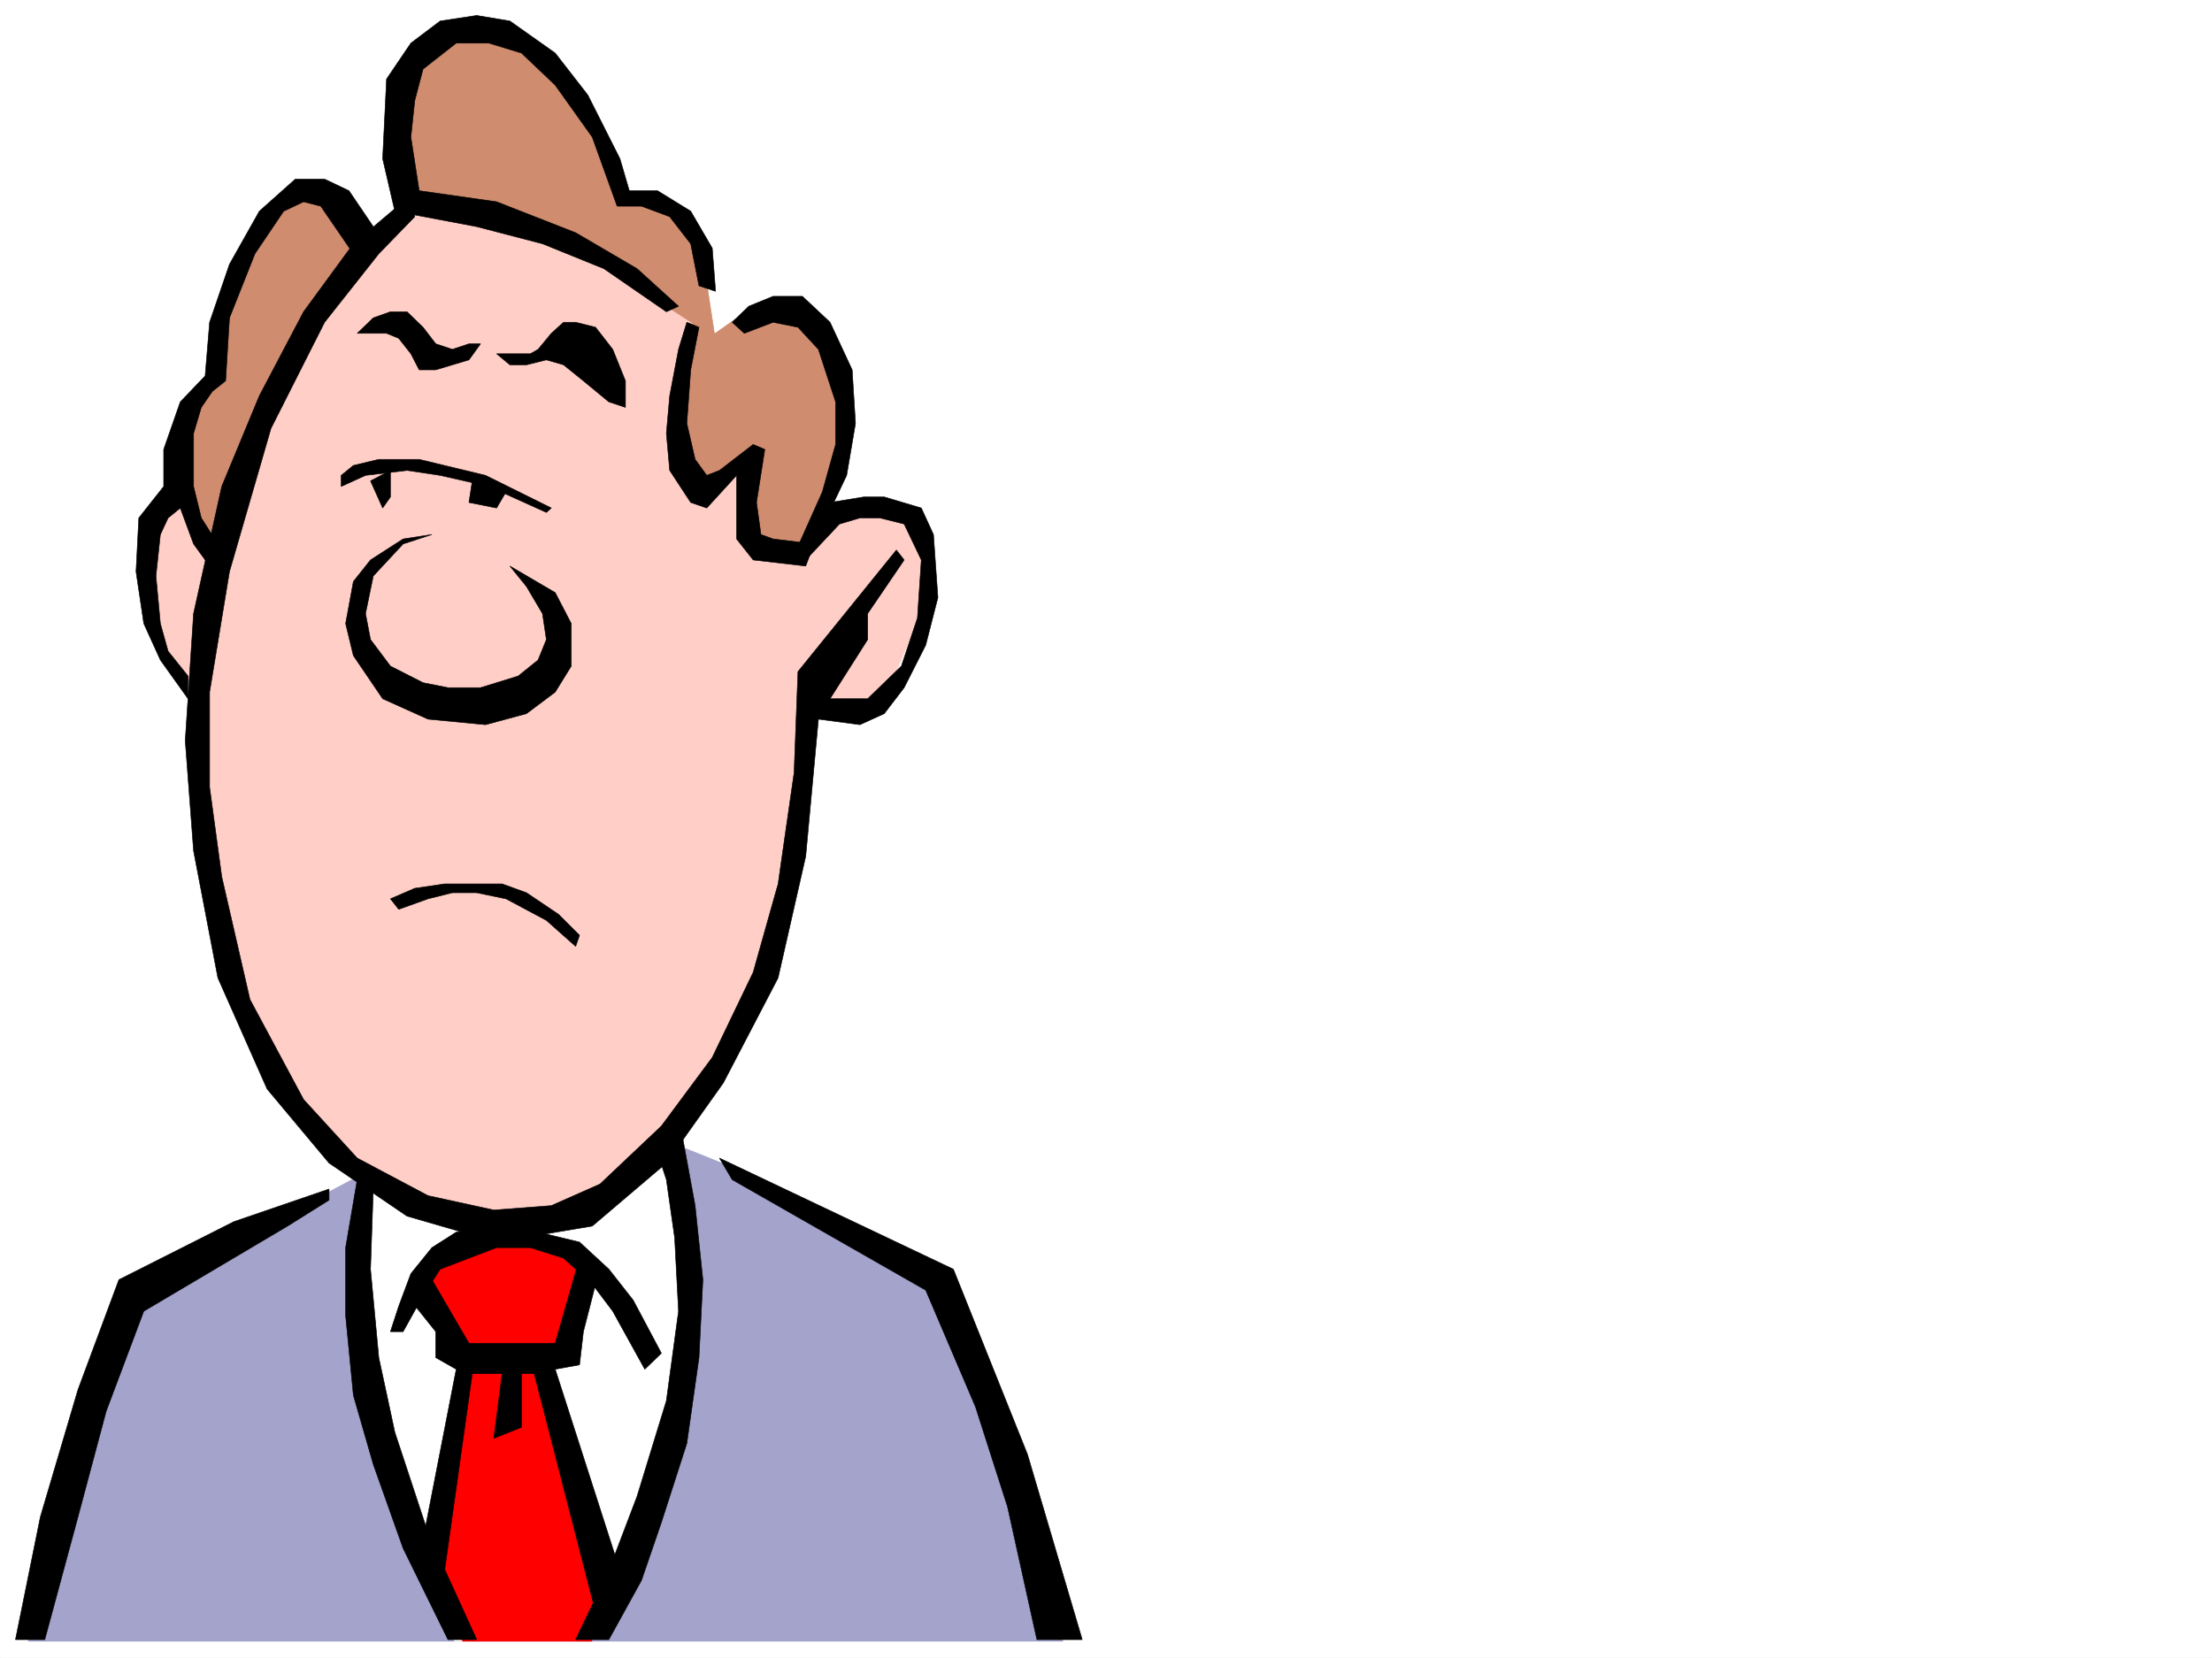
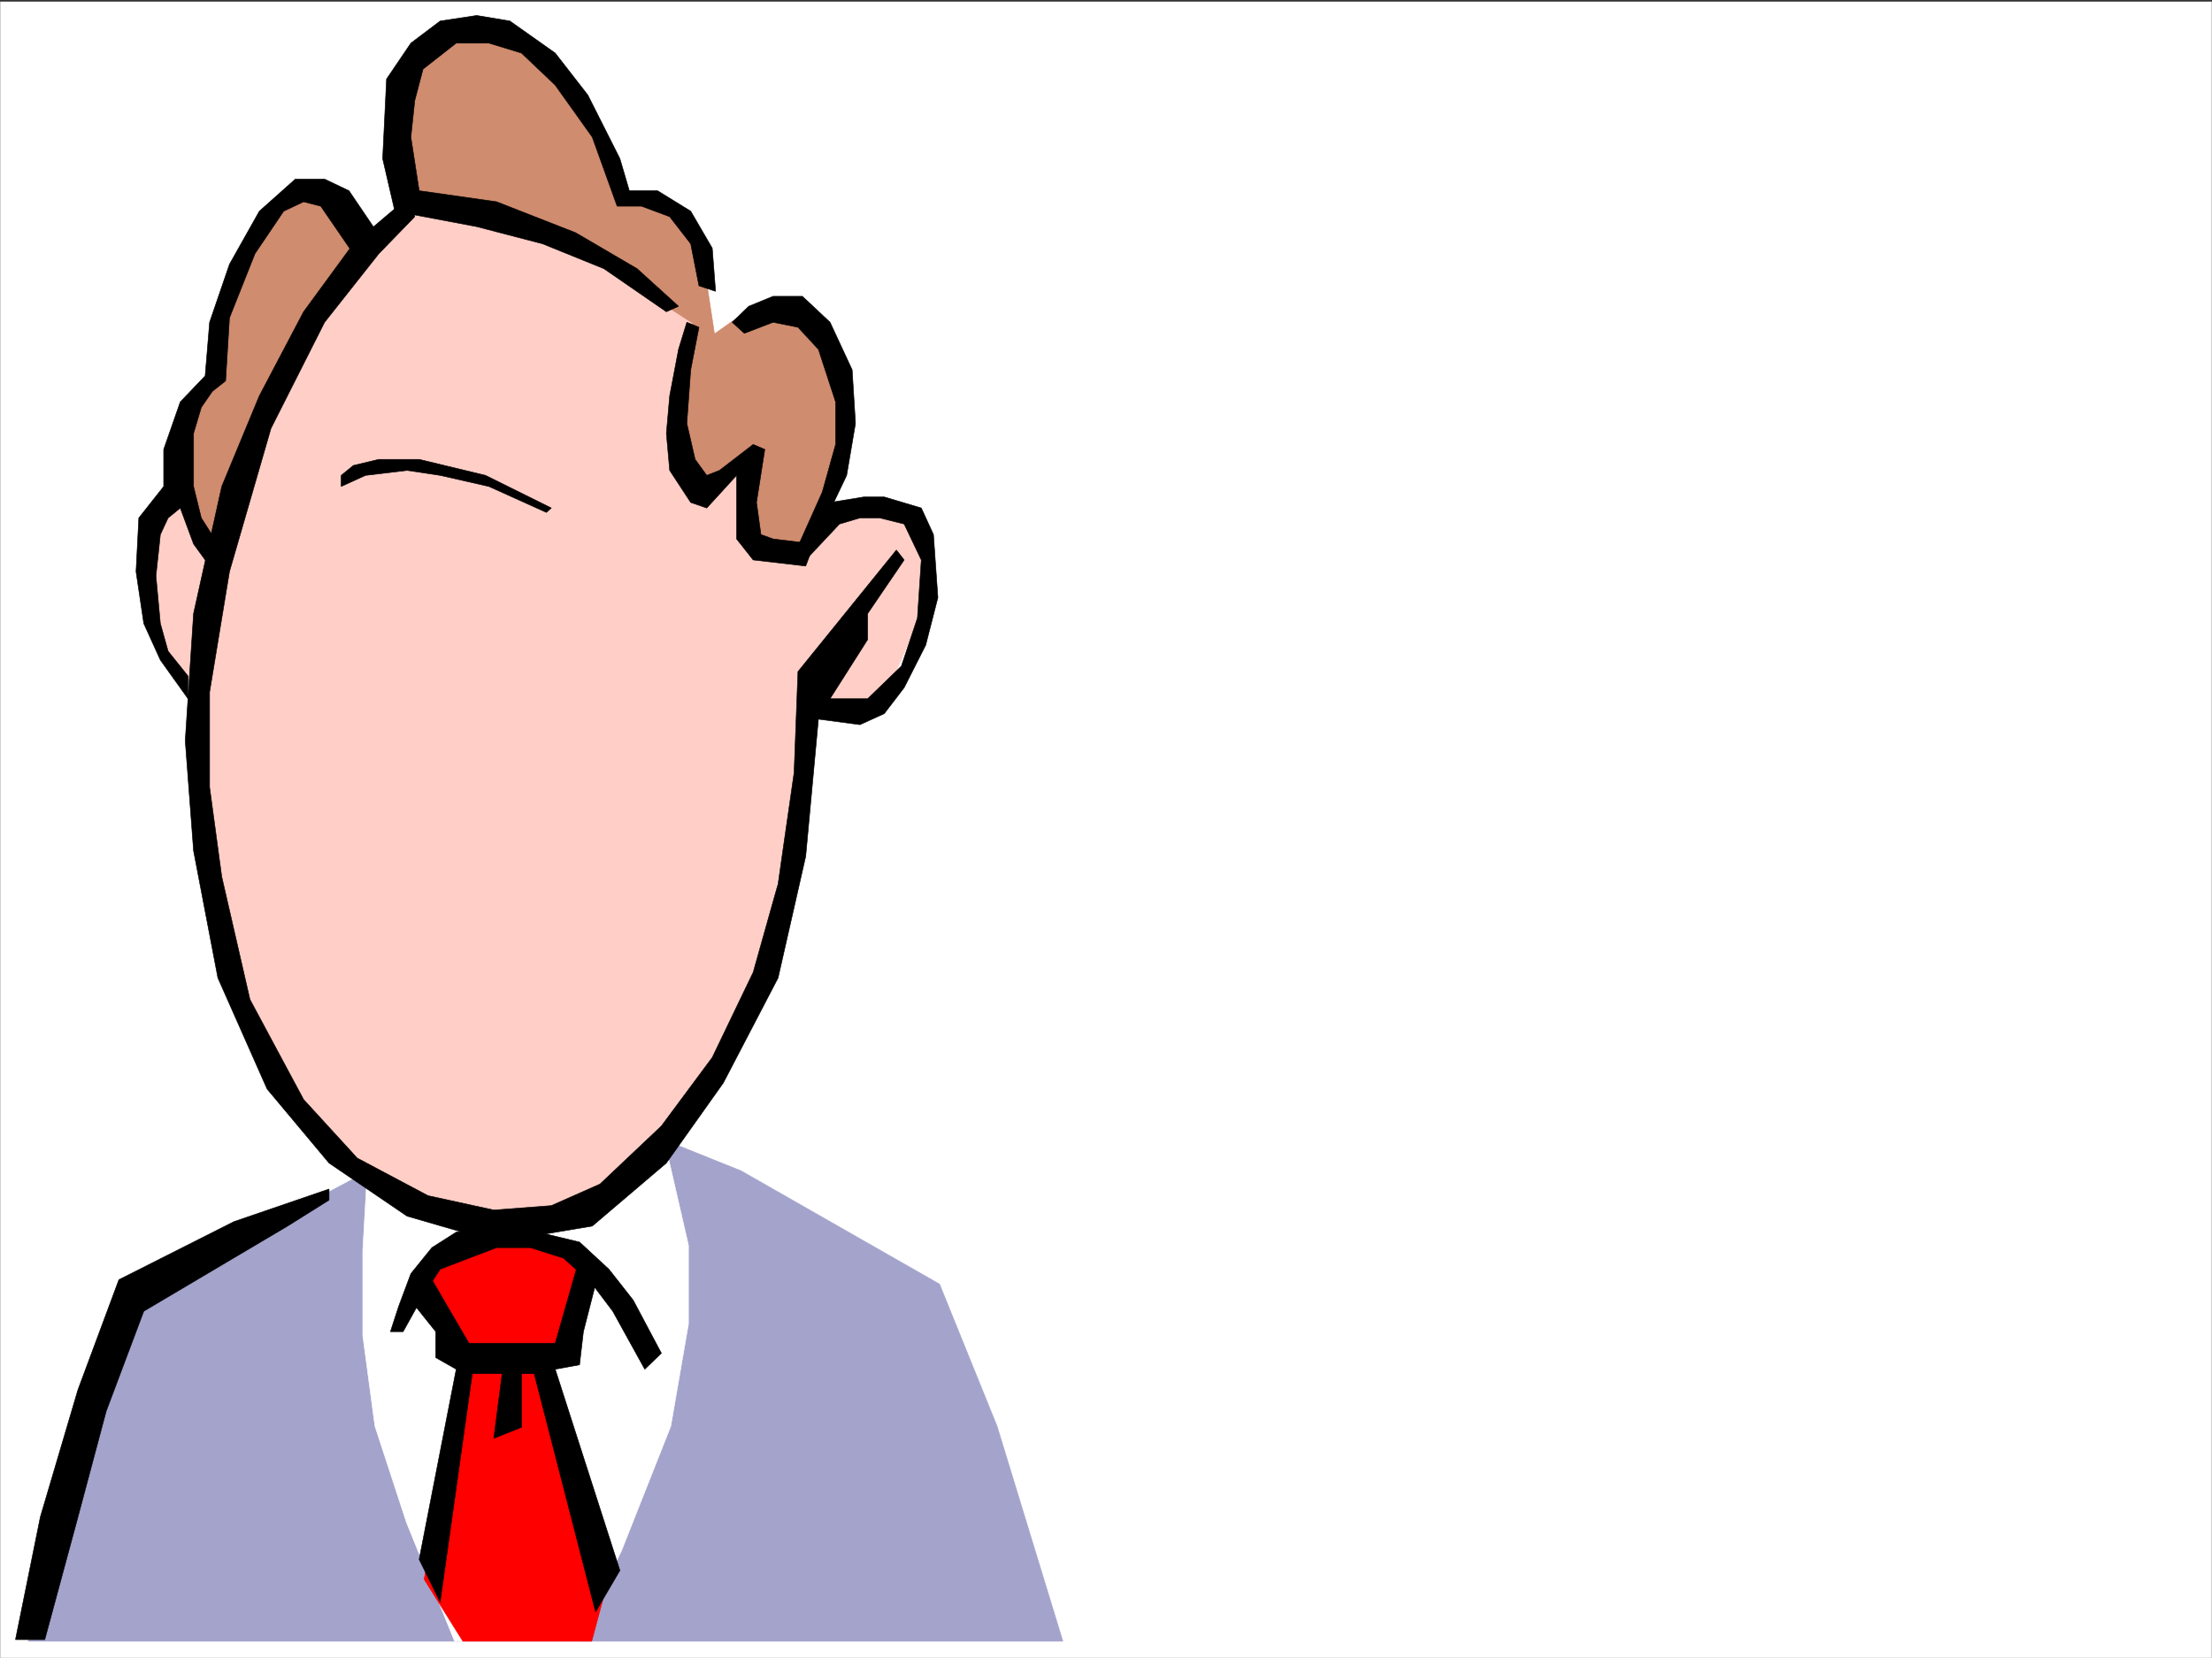
<svg xmlns="http://www.w3.org/2000/svg" width="2997.016" height="2246.297">
  <rect width="100%" height="100%" fill="#333333" stroke="none" />
  <defs>
    <clipPath id="a">
-       <path d="M0 0h2997v2244.137H0Zm0 0" />
+       <path d="M0 0h2997v2244.137H0m0 0" />
    </clipPath>
  </defs>
-   <path fill="#fff" d="M0 2246.297h2997.016V0H0Zm0 0" />
  <g clip-path="url(#a)" transform="translate(0 2.16)">
    <path fill="#fff" fill-rule="evenodd" stroke="#fff" stroke-linecap="square" stroke-linejoin="bevel" stroke-miterlimit="10" stroke-width=".743" d="M.742 2244.137h2995.531V-2.16H.743Zm0 0" />
  </g>
  <path fill="#ffcfc7" fill-rule="evenodd" stroke="#ffcfc7" stroke-linecap="square" stroke-linejoin="bevel" stroke-miterlimit="10" stroke-width=".743" d="m537.977 285.39-77.926 83.13-70.457 122.066-184.281 223.223-12.747 99.628 23.97 60.645 48.718 62.168 5.238 159.566 29.211 161.758 41.953 145.332 71.2 115.348 95.132 92.117 119.137 46.453h90.672l71.164-31.476 90.672-60.645 70.418-99.625 59.199-115.347 36.715-114.602 23.226-129.578 23.965-138.57h66.707l46.45-38.942 36.714-84.652 11.965-84.653-11.965-44.925-29.988-22.48h-53.176l-53.957 6.76L932.81 406.72l-191.043-99.63Zm0 0" />
  <path fill="#a3a3cc" fill-rule="evenodd" stroke="#a3a3cc" stroke-linecap="square" stroke-linejoin="bevel" stroke-miterlimit="10" stroke-width=".743" d="M38.2 2223.813h1401.855l-89.149-291.372-77.926-192.492-268.968-153.543-95.172-38.203-113.117 92.121-131.883 16.5-142.363-46.453-37.457-15.715-161.094 85.395-148.344 83.867-77.184 213.488-35.972 184.98zm0 0" />
  <path fill="#fff" fill-rule="evenodd" stroke="#fff" stroke-linecap="square" stroke-linejoin="bevel" stroke-miterlimit="10" stroke-width=".743" d="m496.766 1602.121 77.925 38.203 83.91 16.5h53.958l70.418-16.5 59.199-29.953 60.683-53.176 29.95 130.32v106.352l-23.97 138.574L842.177 2101l-59.2 122.813H615.903L550.684 2062.8l-42.696-130.36-16.46-122.816V1694.28zm0 0" />
  <path fill="red" fill-rule="evenodd" stroke="red" stroke-linecap="square" stroke-linejoin="bevel" stroke-miterlimit="10" stroke-width=".743" d="m567.926 1748.2 36.715 45.667 22.484 61.43-52.434 284.644 52.434 83.871h174.582l16.461-61.425L735 1855.297l24.008-29.953 23.969-77.145 18.73-22.48-42.7-38.203-41.21-7.465h-59.195l-53.961 14.23zm0 0" />
  <path fill="#cf8c6e" fill-rule="evenodd" stroke="#cf8c6e" stroke-linecap="square" stroke-linejoin="bevel" stroke-miterlimit="10" stroke-width=".743" d="m276.477 743.762-23.97-68.895v-53.176l12.747-69.675 22.445-53.176 17.985-84.652 35.972-91.38 41.953-53.917 29.246-7.47 24.711 7.47 53.961 68.152-66.707 93.645-46.449 91.375-61.426 129.578-35.23 123.593zM550.684 268.89l-12.707-61.425v-83.871l36.714-53.918 35.934-31.477h53.215l48.719 23.227 46.449 38.203 47.937 77.14 35.23 92.122 53.919 7.507 42.738 38.942 16.461 53.18 12.746 83.867 53.957-38.2 54.7 7.508 45.671 53.918 18.727 46.45 5.277 83.87-29.246 77.184-35.188 60.645-65.18-6.727-7.507-115.344-65.18 45.668-23.968-61.425-5.278-53.918 11.258-76.403 12.75-37.457-107.918-69.636-89.148-45.711-90.672-31.434-65.18-14.977zm0 0" />
  <path fill-rule="evenodd" stroke="#000" stroke-linecap="square" stroke-linejoin="bevel" stroke-miterlimit="10" stroke-width=".743" d="m462.281 644.133 16.5-13.45 34.446-8.25h54.699l89.933 21.7 89.145 44.222-6.723 5.985-77.926-35.192-65.964-15.015-44.926-6.723-56.223 6.723-32.96 15.015zm0 0" />
-   <path fill-rule="evenodd" stroke="#000" stroke-linecap="square" stroke-linejoin="bevel" stroke-miterlimit="10" stroke-width=".743" d="m502.004 651.64 16.46 36.715 10.52-14.976V637.41zm137.867 0-4.496 29.208 37.457 7.507 12.746-21.738zM484.02 451.645l21.738-20.957 23.226-8.25h22.48l21.704 20.996 17.242 22.441 22.48 7.508 22.485-7.508h15.719l-15.719 21.742-22.484 6.723-22.48 6.765h-22.485l-11.219-21.738-16.5-20.957-16.46-6.765zm188.812 27.722 17.988 14.973h22.48l26.981-6.723 23.223 6.723 26.941 21.742 34.489 28.465 22.48 7.469v-35.934l-17.242-42.7-23.227-29.948-26.976-6.766h-16.465l-16.5 14.977-17.984 21.738-10.48 5.984zm-87.66 244.923-38.984 12.745-40.43 43.442-10.516 50.945 6.762 35.191 26.98 35.934 44.184 22.48 33.742 6.727h44.184l50.945-15.719 26.98-21.7 11.262-27.722L735 831.422l-21.7-36.715-22.48-27.723 61.426 35.973 21.738 41.914v57.676l-21.738 35.226-38.945 29.207-55.442 14.977-77.93-7.508-61.464-27.683-39.684-58.453-10.48-43.442 10.48-56.93 23.223-29.207 44.184-28.464zm-44.965 507.831 39.723-14.234 32.96-8.25h32.965l39.723 8.25 54.703 29.207 39.688 35.23 5.238-14.976-28.465-28.465-43.441-29.246-32.961-11.965h-77.926l-40.469 5.984-32.96 14.23zm0 0" />
  <path fill-rule="evenodd" stroke="#000" stroke-linecap="square" stroke-linejoin="bevel" stroke-miterlimit="10" stroke-width=".743" d="m561.945 293.602-48.718 50.203-73.43 92.863-72.649 143.812-56.226 194.012-26.938 163.281v128.836l16.461 121.329 38.2 166.292 72.687 135.56 72.688 79.41 95.91 50.91 89.148 19.472 77.926-5.984 65.926-29.207 83.164-78.668 68.933-92.864 55.446-115.343 33.742-119.844 21.7-150.535 5.237-137.086 133.371-164.766 10.52 13.45-49.461 72.687v35.191l-50.95 80.153h50.95l45.707-44.22 21.738-65.14 5.239-78.672-23.223-48.68-32.961-8.25h-26.98l-27.723 8.25-45.707 48.68-15.758-13.449 48.719-64.437 45.707-7.47h27.723l50.203 14.977 16.464 35.934 6.02 85.395-16.5 64.398-29.207 57.672-26.98 35.226-32.961 14.977-56.227-7.508-17.203 185.766-37.457 164.805-74.172 142.285-77.184 108.62-100.41 85.395-129.617 21.7-121.367-35.188-105.649-71.906-83.945-100.371-66.668-150.536-32.96-172.273-11.259-149.09 11.258-172.234 38.203-172.274 50.946-122.851 59.941-113.86 67.45-92.12 77.925-65.922zm0 0" />
  <path fill-rule="evenodd" stroke="#000" stroke-linecap="square" stroke-linejoin="bevel" stroke-miterlimit="10" stroke-width=".743" d="m254.738 916.035-26.98-33.703-10.48-37.46-5.981-64.395 5.98-56.188 10.48-22.484 16.5-13.45 17.985 48.68 21.742 29.95 11.22-29.95-22.481-35.23-10.48-42.657v-71.906l10.48-35.226 14.976-21.703 17.985-14.231 5.238-85.394 34.488-86.883 38.942-57.672 26.98-12.746 23.227 5.984 44.222 64.434 26.977-36.715-32.961-48.68-33-15.715h-39.688l-48.718 43.438-40.47 71.906-26.937 78.629-6.023 72.648-33.703 35.23-22.485 64.4v50.202l-33.703 42.657-3.754 72.687 10.48 70.38 22.481 49.464 37.461 52.43zM902.86 422.437l-84.692-58.417L735 330.316l-89.145-23.226-110.89-20.957-16.5-71.16 5.281-107.88 32.961-48.679 39.684-29.95 49.464-7.507 44.965 7.508 61.426 43.441 44.223 56.93 43.437 86.137 12.746 43.437h38.203l44.965 27.723 29.207 50.168 4.496 58.414-22.48-7.469-11.223-56.93-28.465-36.714-38.242-14.23h-32.96l-33.704-93.606-50.203-70.422-45.71-43.438-44.18-13.492h-44.223l-44.965 35.23-11.223 42.66-5.238 49.462 11.219 72.644 104.906 14.977 107.137 41.953 83.164 48.68 56.187 50.949zm44.183 20.997-11.223 57.671-5.242 72.649 11.223 48.68 15.758 21.699 17.203-6.723 45.71-35.191 15.755 6.726-11.258 71.903 6.02 43.441 16.46 5.98 55.445 6.766-11.222 29.95-71.2-8.25-22.484-28.465v-86.137l-40.43 44.222-21.738-7.507-28.465-43.438-4.496-50.168 4.496-50.945 11.965-62.914 11.258-36.715zm0 0" />
  <path fill-rule="evenodd" stroke="#000" stroke-linecap="square" stroke-linejoin="bevel" stroke-miterlimit="10" stroke-width=".743" d="m1008.508 451.645 38.941-14.977 33.703 6.766 27.723 29.949 23.266 71.164v57.672l-17.985 64.398-38.242 85.395 26.98-14.977 44.223-92.902 11.965-70.38-4.5-72.648-29.95-64.437-37.456-35.188h-39.727l-32.96 13.489-22.481 21.699zm-462.32 1352.742 26.98-48.719 23.223-35.934 38.984-14.972 37.457-14.235h45.707l44.965 14.235 38.945 35.187 27.723 36.715 43.437 78.633 22.485-21.703-38.2-71.903-32.96-41.957-39.727-36.714-56.187-13.489-56.188-8.21-54.7 8.21-32.96 20.996-28.465 35.192-16.5 44.183-11.223 34.485zm0 0" />
  <path fill-rule="evenodd" stroke="#000" stroke-linecap="square" stroke-linejoin="bevel" stroke-miterlimit="10" stroke-width=".743" d="m585.172 1733.969 50.203 86.137h116.871l32.961-115.344 21.738 35.187-16.5 64.438-5.238 44.926-32.96 5.984 87.66 272.644-32.962 56.184-83.164-322.848h-17.246v72.688l-37.457 14.976 11.262-87.664h-40.47l-43.48 309.36-28.465-57.672 50.207-257.668-27.723-15.719v-35.191l-38.945-48.719zM60.684 2221.582l44.964-166.289 38.2-143.066 50.949-135.563 194.797-115.344 56.222-35.23v-14.973l-128.87 44.18-155.852 78.672-55.446 149.047L54.7 2055.293l-33.703 166.289zm0 0" />
-   <path fill-rule="evenodd" stroke="#000" stroke-linecap="square" stroke-linejoin="bevel" stroke-miterlimit="10" stroke-width=".743" d="m505.758 1611.117-3.754 108.617 11.223 119.844 21.738 101.113 44.965 136.34 65.925 144.551H606.91l-60.722-123.594-40.43-113.86-26.977-93.605-10.48-107.874v-92.122l15.719-92.12zm274.211 610.465 44.965-93.64 38.199-100.372 39.726-129.578 16.461-121.328-5.242-99.625-11.219-78.633-12.004-36.715 33.743-21.738 17.203 93.645 10.52 100.37-5.278 105.61-16.465 116.086-34.484 107.137-26.98 78.629-44.18 80.152zM974.762 1569.2l316.945 150.534 100.41 250.907 74.172 250.941h-61.426l-39.726-179.781-43.438-135.559-67.449-158.043-262.242-149.793zm0 0" />
</svg>